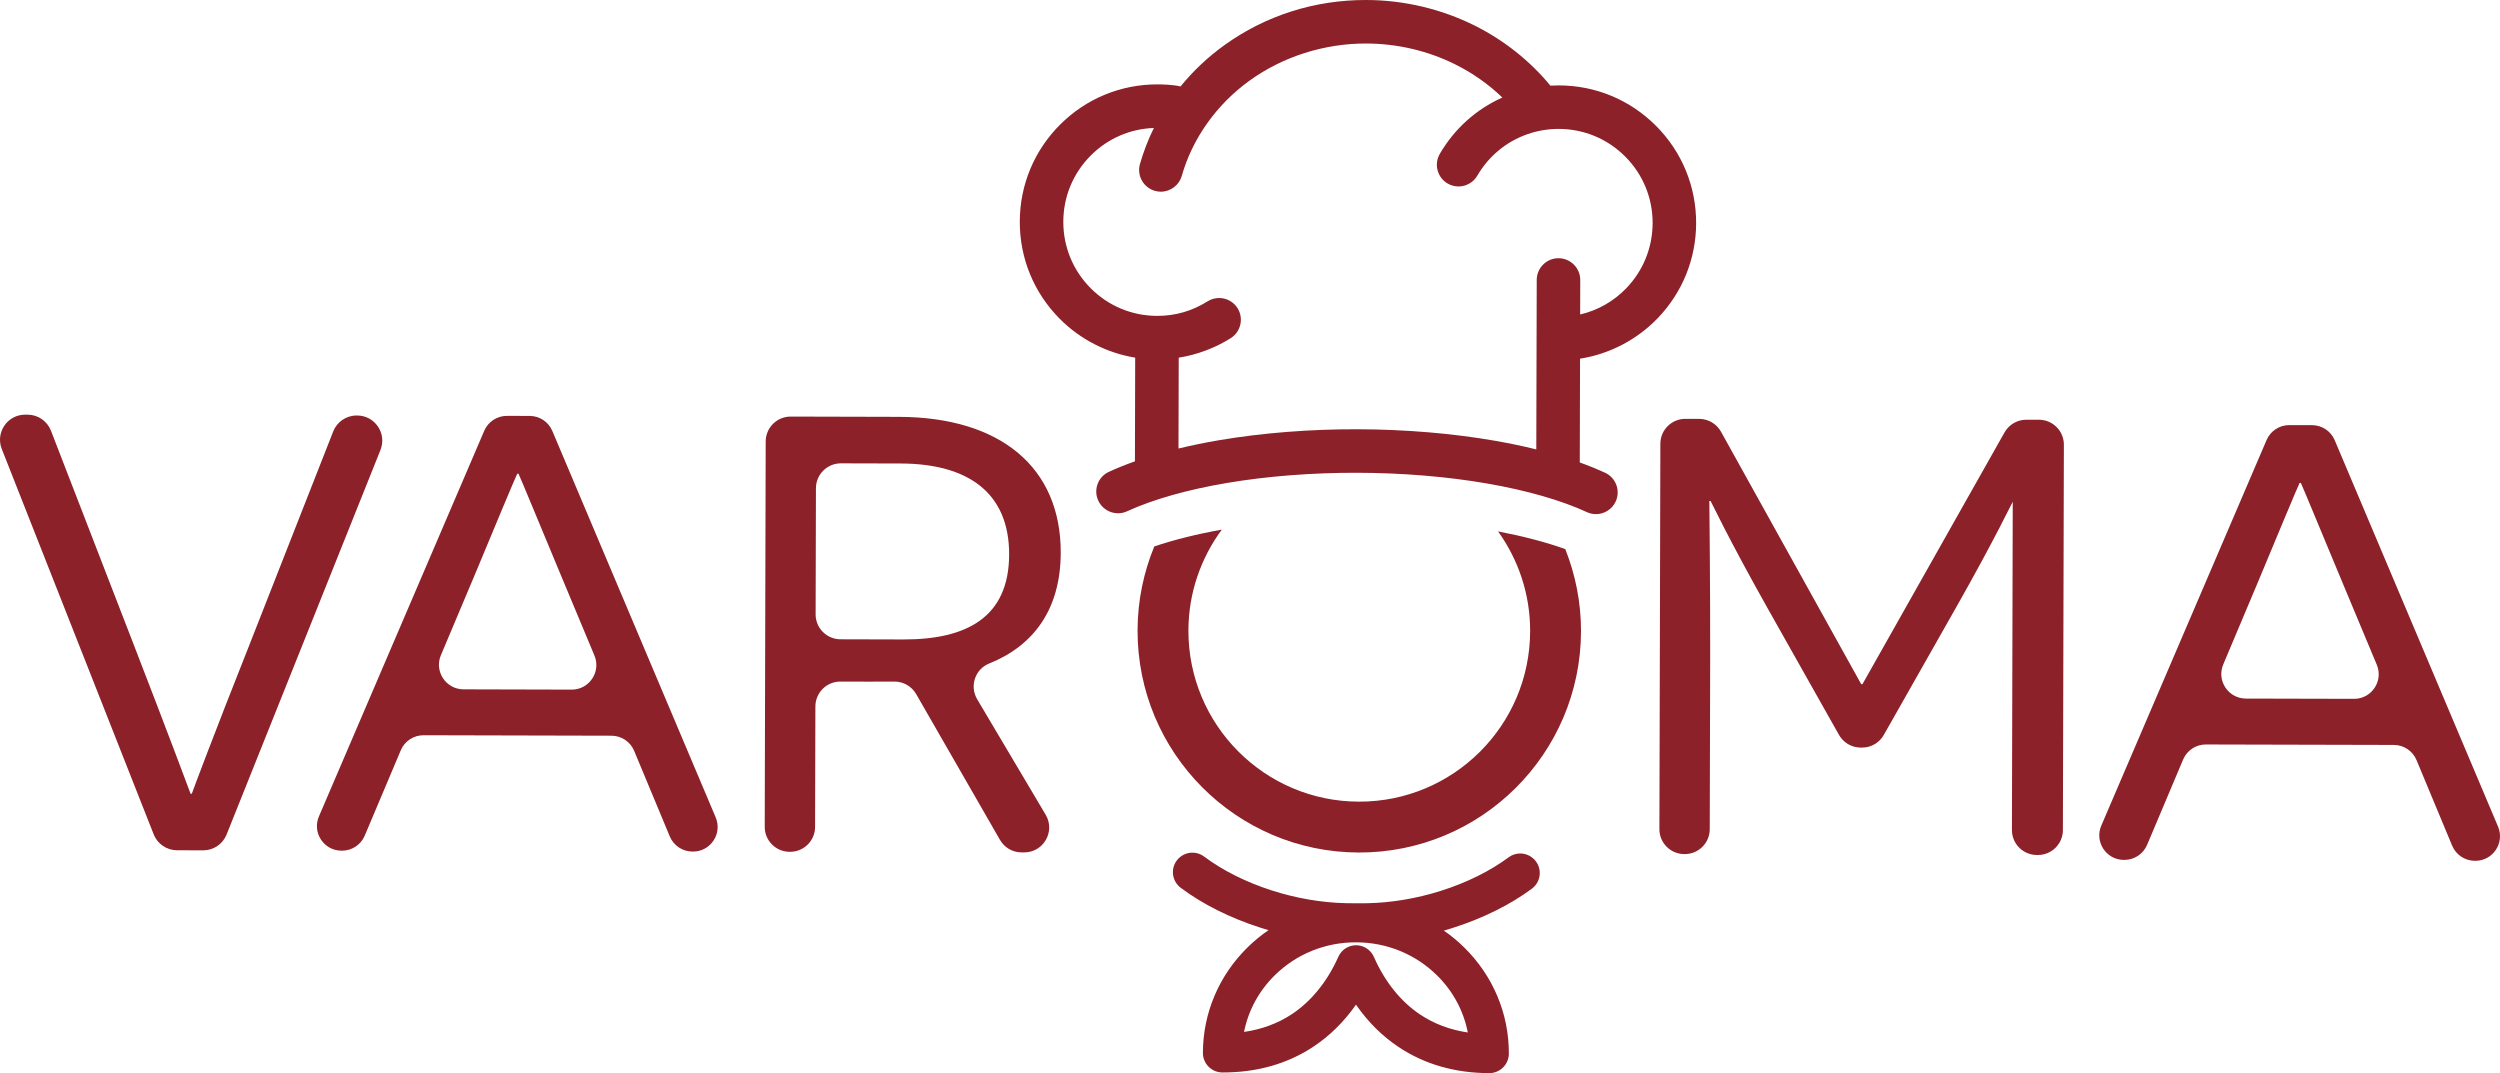
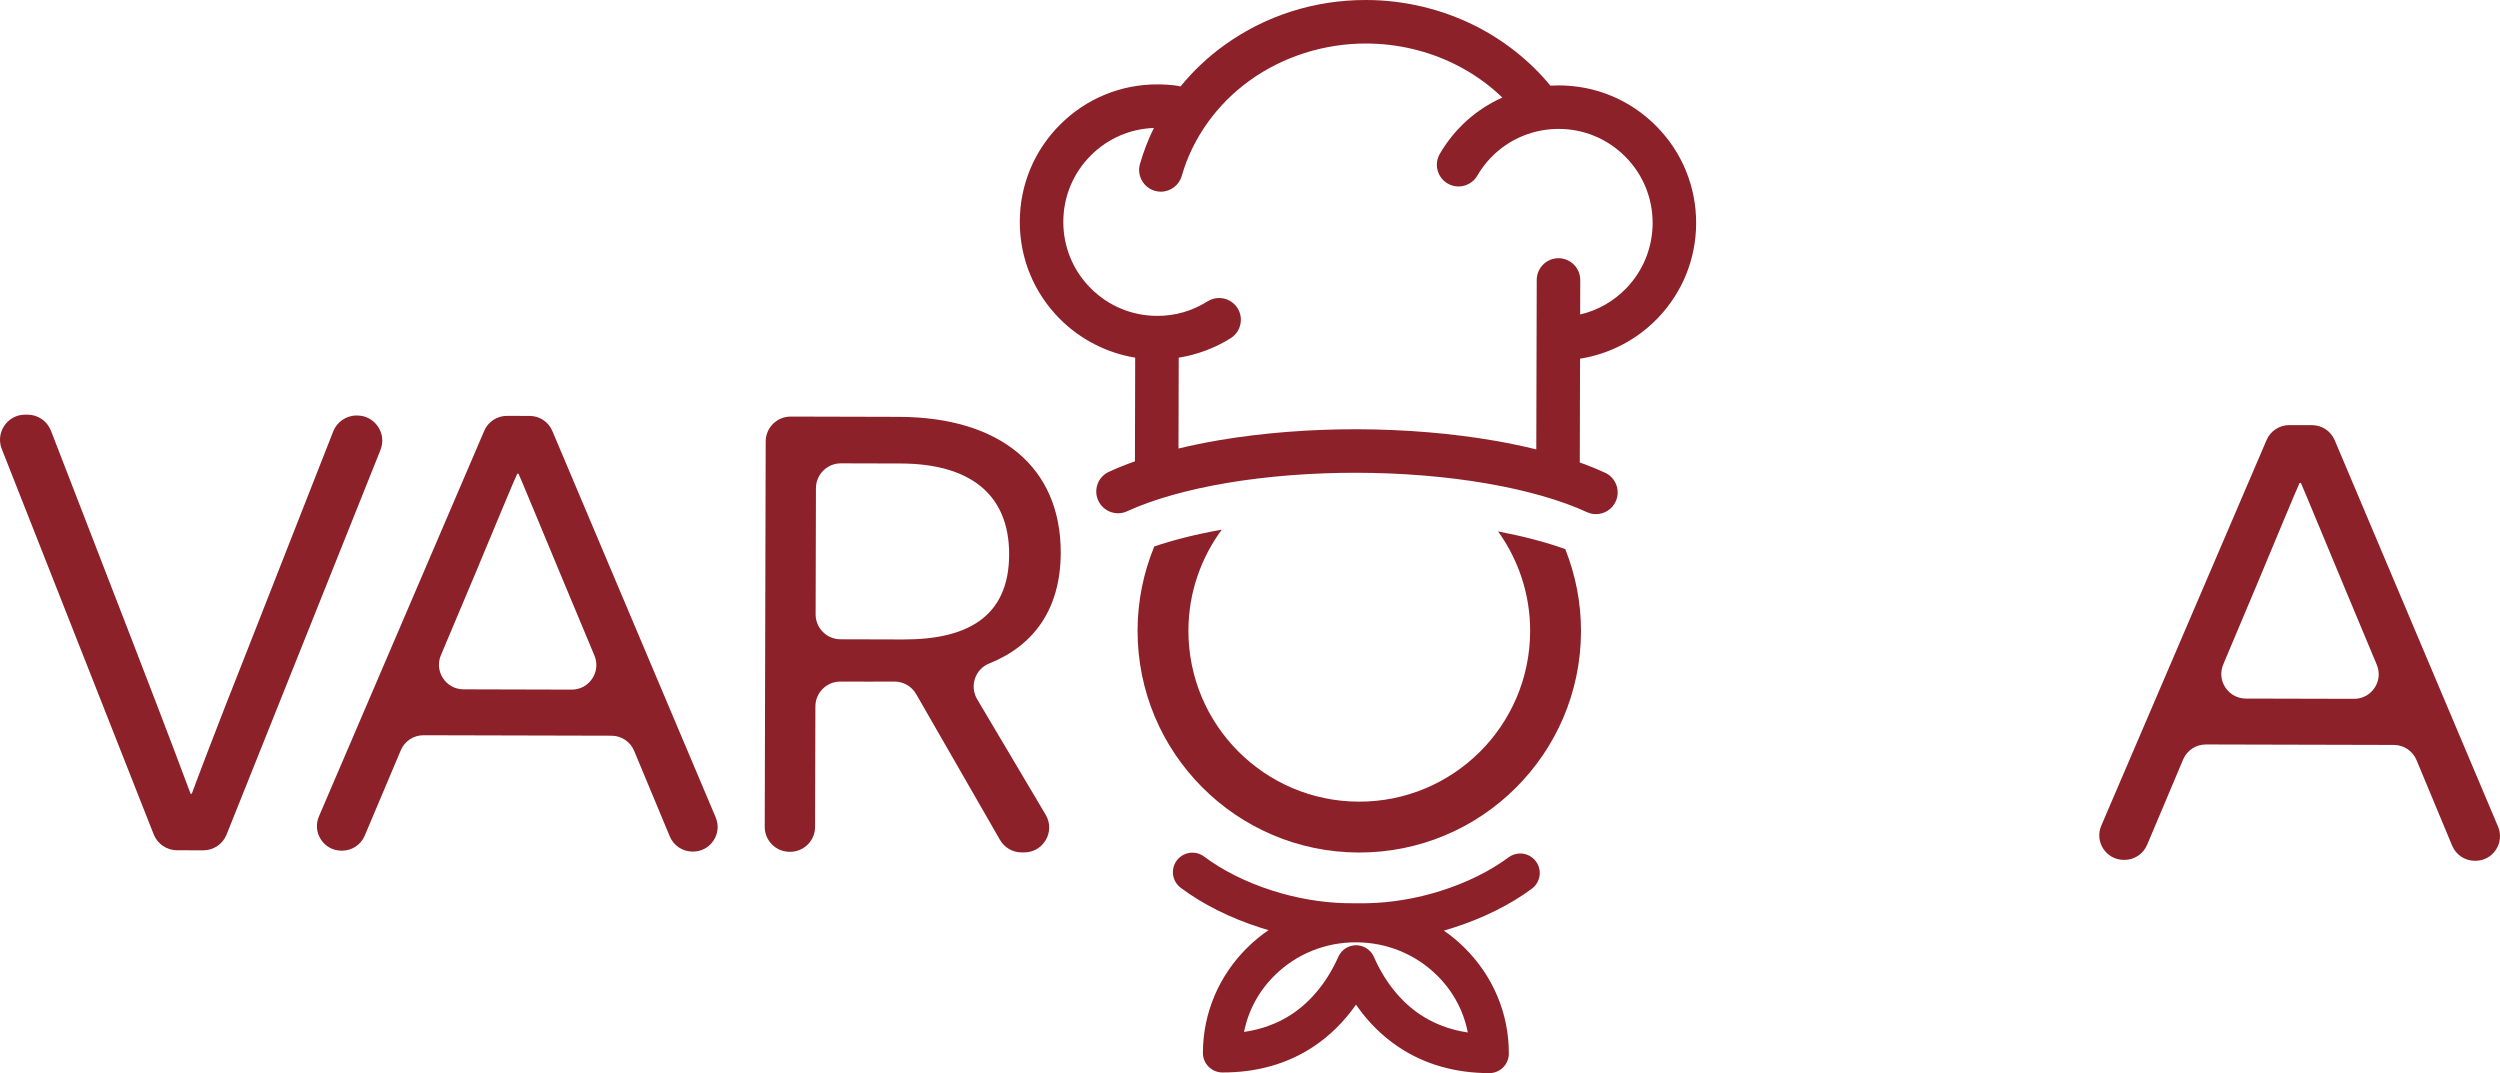
<svg xmlns="http://www.w3.org/2000/svg" xmlns:ns1="http://www.inkscape.org/namespaces/inkscape" xmlns:ns2="http://sodipodi.sourceforge.net/DTD/sodipodi-0.dtd" id="svg2" version="1.1" ns1:version="0.91 r13725" xml:space="preserve" width="186.883" height="80.22" viewBox="0 0 186.883 80.22" ns2:docname="Logo_Varoma_CMYK.svg">
  <defs id="defs6">
    <clipPath clipPathUnits="userSpaceOnUse" id="clipPath16">
      <path d="m 0,160.345 226.772,0 L 226.772,0 0,0 0,160.345 Z" id="path18" ns1:connector-curvature="0" />
    </clipPath>
  </defs>
  <ns2:namedview pagecolor="#ffffff" bordercolor="#666666" borderopacity="1" objecttolerance="10" gridtolerance="10" guidetolerance="10" ns1:pageopacity="0" ns1:pageshadow="2" ns1:window-width="640" ns1:window-height="480" id="namedview4" showgrid="false" fit-margin-top="0" fit-margin-left="0" fit-margin-right="0" fit-margin-bottom="0" ns1:zoom="1.1774611" ns1:cx="93.686354" ns1:cy="39.026885" ns1:window-x="0" ns1:window-y="0" ns1:window-maximized="0" ns1:current-layer="g10" />
  <g id="g10" ns1:groupmode="layer" ns1:label="Logo_Varoma_CMYK" transform="matrix(1.25,0,0,-1.25,-48.046,141.409)">
    <g id="g12">
      <g id="g14" clip-path="url(#clipPath16)">
        <g id="g20" transform="translate(132.934,94.32)">
          <path d="M 0,0 0.006,2.061 C 0.008,2.778 -0.575,3.363 -1.292,3.365 -2.01,3.367 -2.595,2.785 -2.597,2.067 L -2.623,-8.069 c -0.787,0.195 -1.622,0.37 -2.484,0.52 -2.543,0.442 -5.381,0.678 -8.208,0.686 -2.839,0.007 -5.689,-0.218 -8.243,-0.65 -0.854,-0.144 -1.682,-0.314 -2.463,-0.503 l 0.014,5.433 c 1.107,0.177 2.178,0.58 3.111,1.168 0.606,0.383 0.788,1.187 0.406,1.794 -0.239,0.379 -0.65,0.605 -1.098,0.606 -0.246,0.001 -0.487,-0.068 -0.696,-0.2 -0.917,-0.579 -1.932,-0.871 -3.018,-0.869 -1.502,0.004 -2.912,0.592 -3.971,1.656 -1.059,1.064 -1.64,2.477 -1.636,3.979 0.004,1.502 0.592,2.912 1.657,3.971 1.012,1.007 2.339,1.582 3.759,1.632 -0.341,-0.692 -0.62,-1.416 -0.833,-2.157 -0.195,-0.689 0.207,-1.409 0.896,-1.604 0.115,-0.033 0.233,-0.05 0.351,-0.05 0.579,-0.001 1.095,0.387 1.253,0.945 0.645,2.254 2.088,4.279 4.062,5.703 1.988,1.434 4.465,2.22 6.975,2.214 1.85,-0.005 3.687,-0.436 5.315,-1.247 1.047,-0.522 1.995,-1.188 2.82,-1.984 -1.579,-0.709 -2.868,-1.87 -3.742,-3.373 -0.357,-0.619 -0.145,-1.413 0.474,-1.771 0.196,-0.113 0.419,-0.174 0.645,-0.174 0.464,-10e-4 0.895,0.247 1.127,0.647 0.67,1.155 1.73,2.034 2.985,2.475 0.607,0.214 1.244,0.321 1.893,0.319 C 0.229,11.094 1.64,10.505 2.698,9.441 3.757,8.377 4.338,6.963 4.334,5.462 4.33,4.005 3.773,2.626 2.767,1.578 2.008,0.788 1.056,0.246 0,0 m 4.542,11.276 c -1.549,1.557 -3.611,2.418 -5.808,2.424 -0.169,0 -0.341,-0.005 -0.514,-0.015 -1.218,1.482 -2.784,2.725 -4.538,3.598 -1.99,0.991 -4.225,1.519 -6.465,1.524 -3.094,0.008 -6.034,-0.928 -8.501,-2.707 -0.982,-0.708 -1.86,-1.536 -2.613,-2.462 -0.455,0.111 -1.149,0.122 -1.37,0.123 -2.196,0.005 -4.264,-0.845 -5.821,-2.394 -1.557,-1.55 -2.418,-3.613 -2.423,-5.809 -0.006,-2.197 0.844,-4.264 2.394,-5.821 1.218,-1.224 2.812,-2.042 4.507,-2.318 l -0.015,-6.201 c -0.555,-0.197 -1.077,-0.406 -1.554,-0.626 -0.316,-0.144 -0.556,-0.403 -0.677,-0.728 -0.121,-0.326 -0.108,-0.678 0.037,-0.994 0.21,-0.459 0.673,-0.757 1.178,-0.758 0.188,-10e-4 0.371,0.039 0.544,0.118 1.541,0.708 3.606,1.294 5.971,1.694 2.399,0.406 5.099,0.617 7.805,0.61 2.694,-0.007 5.381,-0.229 7.769,-0.644 2.361,-0.41 4.42,-1.001 5.957,-1.71 0.17,-0.079 0.352,-0.119 0.538,-0.119 0.507,-0.002 0.971,0.295 1.183,0.755 0.145,0.315 0.158,0.667 0.038,0.992 -0.121,0.325 -0.36,0.584 -0.675,0.729 -0.466,0.214 -0.973,0.421 -1.511,0.615 l 0.016,6.204 c 1.762,0.277 3.406,1.134 4.649,2.426 1.473,1.534 2.289,3.549 2.294,5.674 0.005,2.196 -0.845,4.263 -2.395,5.82" style="fill:#8c2129;fill-opacity:1;fill-rule:nonzero;stroke:none" id="path22" ns1:connector-curvature="0" />
        </g>
        <g id="g24" transform="translate(123.37,52.452)">
          <path d="m 0,0 c -1.164,0.776 -2.122,1.969 -2.77,3.449 -0.184,0.422 -0.601,0.697 -1.063,0.699 -0.461,0 -0.879,-0.272 -1.065,-0.693 -0.657,-1.477 -1.62,-2.665 -2.788,-3.435 -0.832,-0.548 -1.789,-0.904 -2.85,-1.056 0.258,1.299 0.901,2.476 1.87,3.419 1.29,1.255 3.007,1.943 4.834,1.939 C -2.005,4.317 -0.292,3.619 0.992,2.357 1.956,1.411 2.593,0.23 2.845,-1.07 1.784,-0.912 0.828,-0.553 0,0 M 5.983,9.635 C 5.73,9.636 5.488,9.556 5.285,9.404 4.172,8.578 2.763,7.882 1.21,7.393 -0.225,6.94 -1.739,6.687 -3.169,6.66 -3.31,6.657 -3.449,6.657 -3.59,6.658 l -0.236,0 -0.236,10e-4 c -0.141,0 -0.281,0.001 -0.421,0.005 -1.43,0.034 -2.943,0.295 -4.375,0.754 -1.551,0.497 -2.957,1.2 -4.065,2.033 -0.203,0.153 -0.444,0.233 -0.697,0.234 -0.367,10e-4 -0.717,-0.174 -0.938,-0.467 -0.386,-0.515 -0.281,-1.248 0.234,-1.634 1.302,-0.979 2.947,-1.803 4.756,-2.383 0.164,-0.053 0.33,-0.103 0.495,-0.151 -0.433,-0.296 -0.84,-0.629 -1.215,-0.993 -1.741,-1.694 -2.703,-3.948 -2.709,-6.347 -0.002,-0.644 0.521,-1.169 1.165,-1.171 2.052,-0.005 3.878,0.511 5.429,1.533 0.985,0.651 1.845,1.497 2.561,2.522 0.711,-1.029 1.568,-1.88 2.549,-2.534 1.546,-1.031 3.37,-1.556 5.421,-1.561 C 4.772,-3.503 5.298,-2.98 5.3,-2.336 5.306,0.062 4.354,2.321 2.622,4.023 2.249,4.39 1.844,4.725 1.412,5.023 1.578,5.07 1.744,5.12 1.908,5.172 3.72,5.743 5.369,6.559 6.677,7.53 6.927,7.717 7.09,7.988 7.136,8.297 7.181,8.605 7.104,8.913 6.918,9.163 6.699,9.458 6.35,9.634 5.983,9.635" style="fill:#8c2129;fill-opacity:1;fill-rule:nonzero;stroke:none" id="path26" ns1:connector-curvature="0" />
        </g>
        <g id="g28" transform="translate(47.628,63.23)">
          <path d="m 0,0 -9.085,23.047 c -0.389,0.987 0.34,2.056 1.401,2.053 l 0.144,0 c 0.619,-0.002 1.174,-0.384 1.397,-0.961 L -1.23,11.438 C 0.875,6.003 2.167,2.542 2.205,2.431 l 0.074,0 c 0.037,0.111 1.31,3.528 3.406,8.803 l 5.051,12.863 c 0.226,0.576 0.783,0.954 1.402,0.952 l 0.033,0 c 1.061,-0.002 1.785,-1.074 1.391,-2.06 l -9.203,-23 C 4.131,-0.582 3.577,-0.957 2.961,-0.955 L 1.394,-0.951 C 0.778,-0.949 0.226,-0.572 0,0" style="fill:#8c2129;fill-opacity:1;fill-rule:nonzero;stroke:none" id="path30" ns1:connector-curvature="0" />
        </g>
        <g id="g32" transform="translate(71.994,78.693)">
          <path d="m 0,0 c -0.998,2.382 -2.513,6.067 -2.55,6.104 l -0.075,0 C -2.662,6.067 -4.196,2.39 -5.168,0.05 L -7.19,-4.748 c -0.409,-0.968 0.3,-2.039 1.351,-2.042 l 6.47,-0.017 c 1.052,-0.002 1.766,1.068 1.361,2.038 L 0,0 Z m -9.589,-10.434 -2.157,-5.107 c -0.23,-0.545 -0.766,-0.899 -1.358,-0.898 l -0.033,0.001 c -1.054,10e-4 -1.763,1.081 -1.347,2.049 l 9.886,23.062 c 0.232,0.541 0.766,0.892 1.356,0.891 l 1.364,-0.003 c 0.59,-0.002 1.122,-0.355 1.351,-0.899 l 9.77,-23.111 c 0.41,-0.971 -0.305,-2.046 -1.359,-2.043 l -0.032,0 c -0.593,0.002 -1.126,0.358 -1.354,0.905 l -2.131,5.118 C 4.14,-9.922 3.606,-9.565 3.013,-9.563 L -8.23,-9.535 c -0.593,10e-4 -1.128,-0.353 -1.359,-0.899" style="fill:#8c2129;fill-opacity:1;fill-rule:nonzero;stroke:none" id="path34" ns1:connector-curvature="0" />
        </g>
        <g id="g36" transform="translate(92.452,74.886)">
          <path d="m 0,0 c 3.792,-0.01 6.324,1.322 6.334,5.078 0.009,3.681 -2.44,5.435 -6.493,5.445 l -3.566,0.009 C -4.548,10.534 -5.218,9.868 -5.22,9.045 L -5.239,1.504 C -5.241,0.681 -4.575,0.012 -3.752,0.01 L 0,0 Z M 0.773,-3.266 C 0.503,-2.797 0,-2.511 -0.541,-2.519 -1.092,-2.525 -1.707,-2.524 -2.051,-2.523 l -1.707,0.004 c -0.824,0.002 -1.493,-0.664 -1.495,-1.487 l -0.018,-7.206 c -0.002,-0.823 -0.671,-1.489 -1.495,-1.487 l -0.03,0 c -0.823,0.002 -1.489,0.671 -1.487,1.494 l 0.058,23.046 c 0.002,0.824 0.672,1.49 1.495,1.488 l 6.466,-0.017 C 5.834,13.296 9.433,10.276 9.42,5.182 9.412,1.819 7.816,-0.365 5.136,-1.44 4.293,-1.778 3.96,-2.797 4.423,-3.578 l 4.096,-6.905 c 0.59,-0.996 -0.129,-2.254 -1.286,-2.251 l -0.158,0 c -0.533,10e-4 -1.024,0.286 -1.289,0.748 l -5.013,8.72 z" style="fill:#8c2129;fill-opacity:1;fill-rule:nonzero;stroke:none" id="path38" ns1:connector-curvature="0" />
        </g>
        <g id="g40" transform="translate(158.781,73.714)">
-           <path d="M 0,0 C 0.01,4.016 0.023,9.37 0.023,9.407 -0.014,9.37 -0.985,7.29 -3.339,3.132 l -4.35,-7.671 C -7.955,-5.007 -8.452,-5.296 -8.99,-5.295 l -0.083,0.001 c -0.536,10e-4 -1.031,0.291 -1.295,0.759 l -4.275,7.584 c -2.406,4.282 -3.367,6.367 -3.404,6.404 l -0.074,0 c -0.001,-0.037 0.06,-5.391 0.05,-9.407 l -0.026,-10.222 c -0.002,-0.823 -0.672,-1.489 -1.495,-1.487 l -0.03,0 c -0.823,0.002 -1.488,0.671 -1.486,1.495 l 0.058,23.045 c 0.002,0.824 0.671,1.49 1.494,1.488 l 0.832,-0.002 c 0.54,-0.002 1.037,-0.295 1.3,-0.767 l 8.385,-15.098 0.074,0 8.497,15.057 c 0.266,0.469 0.764,0.759 1.303,0.758 L 1.594,14.311 C 2.417,14.309 3.083,13.64 3.081,12.816 L 3.022,-10.229 c -10e-4,-0.824 -0.67,-1.49 -1.494,-1.488 l -0.067,0 c -0.823,0.002 -1.489,0.672 -1.487,1.495 L 0,0 Z" style="fill:#8c2129;fill-opacity:1;fill-rule:nonzero;stroke:none" id="path42" ns1:connector-curvature="0" />
-         </g>
+           </g>
        <g id="g44" transform="translate(178.583,78.141)">
          <path d="m 0,0 c -0.998,2.382 -2.513,6.067 -2.55,6.104 l -0.074,0 C -2.662,6.067 -4.195,2.39 -5.168,0.05 L -7.19,-4.748 c -0.409,-0.968 0.301,-2.039 1.351,-2.042 l 6.471,-0.016 c 1.052,-0.003 1.765,1.067 1.36,2.037 L 0,0 Z m -9.589,-10.434 -2.156,-5.106 c -0.231,-0.546 -0.767,-0.9 -1.359,-0.898 l -0.033,0 c -1.053,0.002 -1.762,1.081 -1.347,2.049 l 9.886,23.062 c 0.233,0.542 0.766,0.892 1.356,0.891 l 1.364,-0.003 c 0.59,-0.002 1.122,-0.355 1.352,-0.898 l 9.769,-23.111 c 0.41,-0.972 -0.304,-2.046 -1.358,-2.044 l -0.032,0 c -0.593,0.002 -1.126,0.358 -1.355,0.905 l -2.131,5.118 C 4.14,-9.922 3.606,-9.565 3.014,-9.563 l -11.243,0.028 c -0.593,0.002 -1.129,-0.353 -1.36,-0.899" style="fill:#8c2129;fill-opacity:1;fill-rule:nonzero;stroke:none" id="path46" ns1:connector-curvature="0" />
        </g>
        <g id="g48" transform="translate(128.024,81.349)">
          <path d="m 0,0 c 1.208,-1.683 1.925,-3.741 1.919,-5.971 -0.015,-5.643 -4.601,-10.206 -10.244,-10.192 -5.643,0.014 -10.206,4.601 -10.192,10.244 0.006,2.258 0.753,4.336 1.997,6.024 -1.494,-0.266 -2.855,-0.607 -4.038,-1.005 -0.636,-1.546 -0.996,-3.236 -1,-5.012 -0.019,-7.322 5.903,-13.274 13.226,-13.293 7.322,-0.018 13.274,5.904 13.293,13.226 C 4.965,-4.24 4.625,-2.583 4.021,-1.06 2.86,-0.642 1.491,-0.288 0,0" style="fill:#8c2129;fill-opacity:1;fill-rule:nonzero;stroke:none" id="path50" ns1:connector-curvature="0" />
        </g>
      </g>
    </g>
  </g>
</svg>